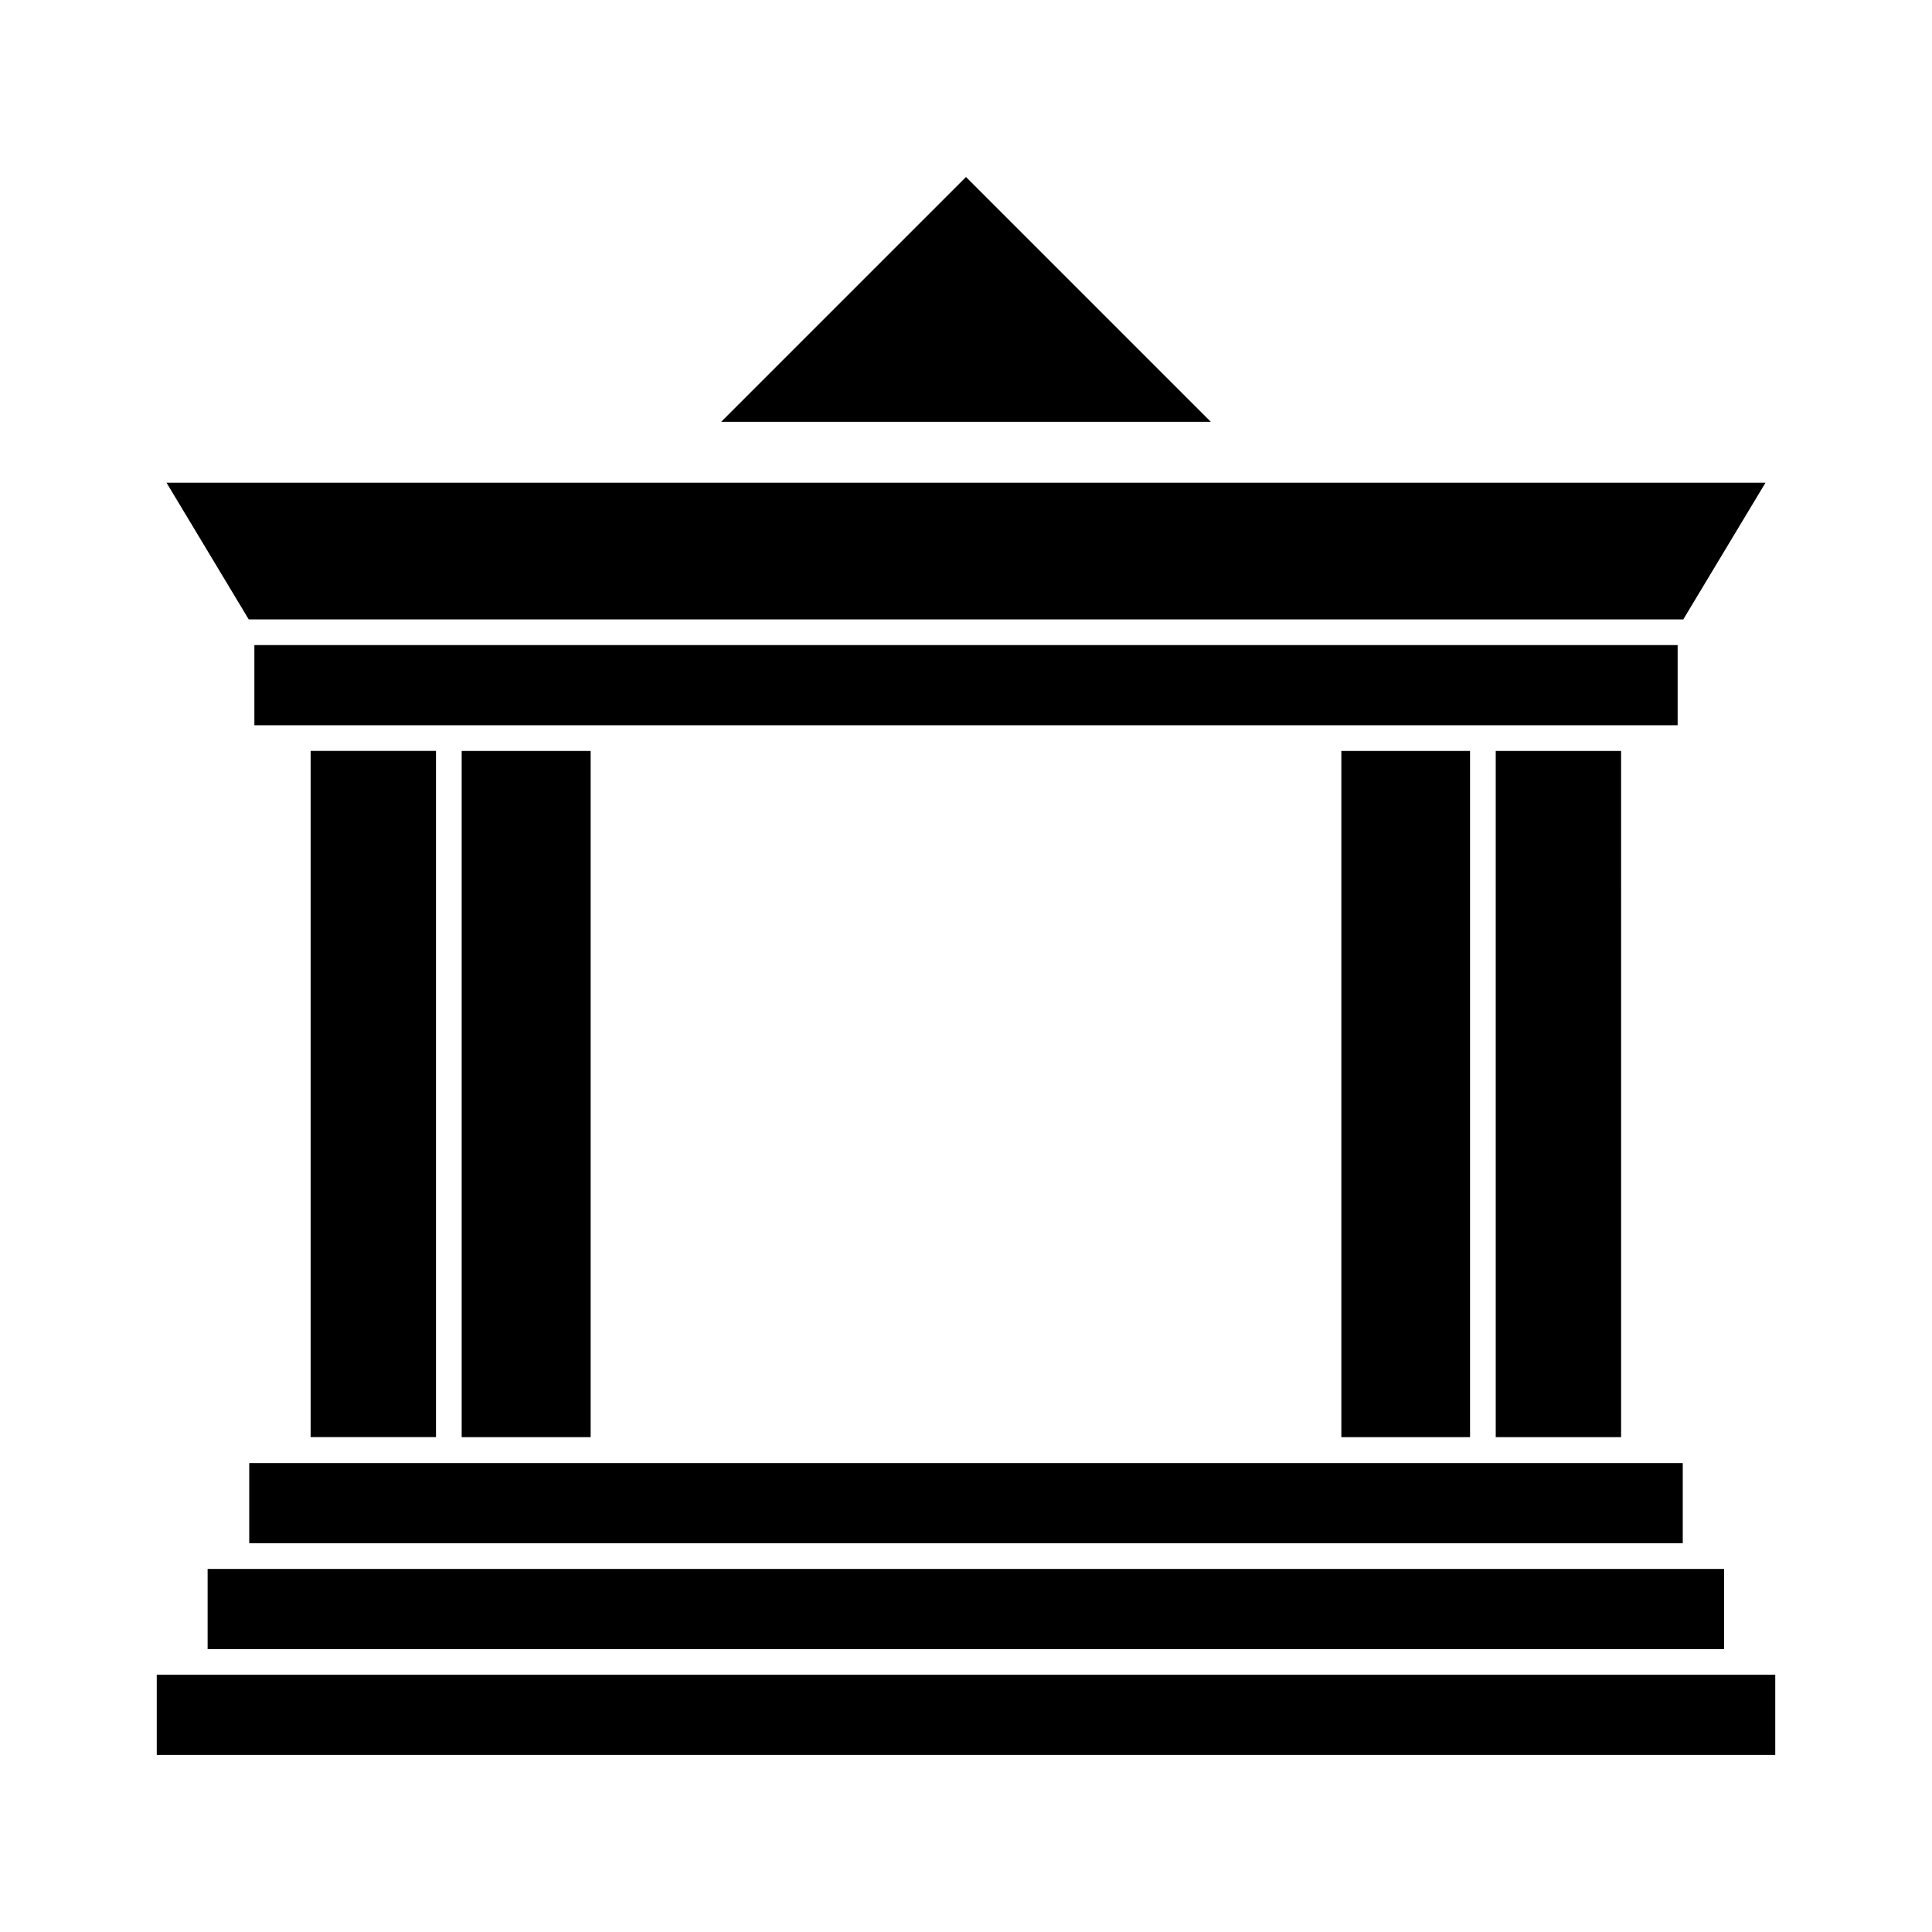
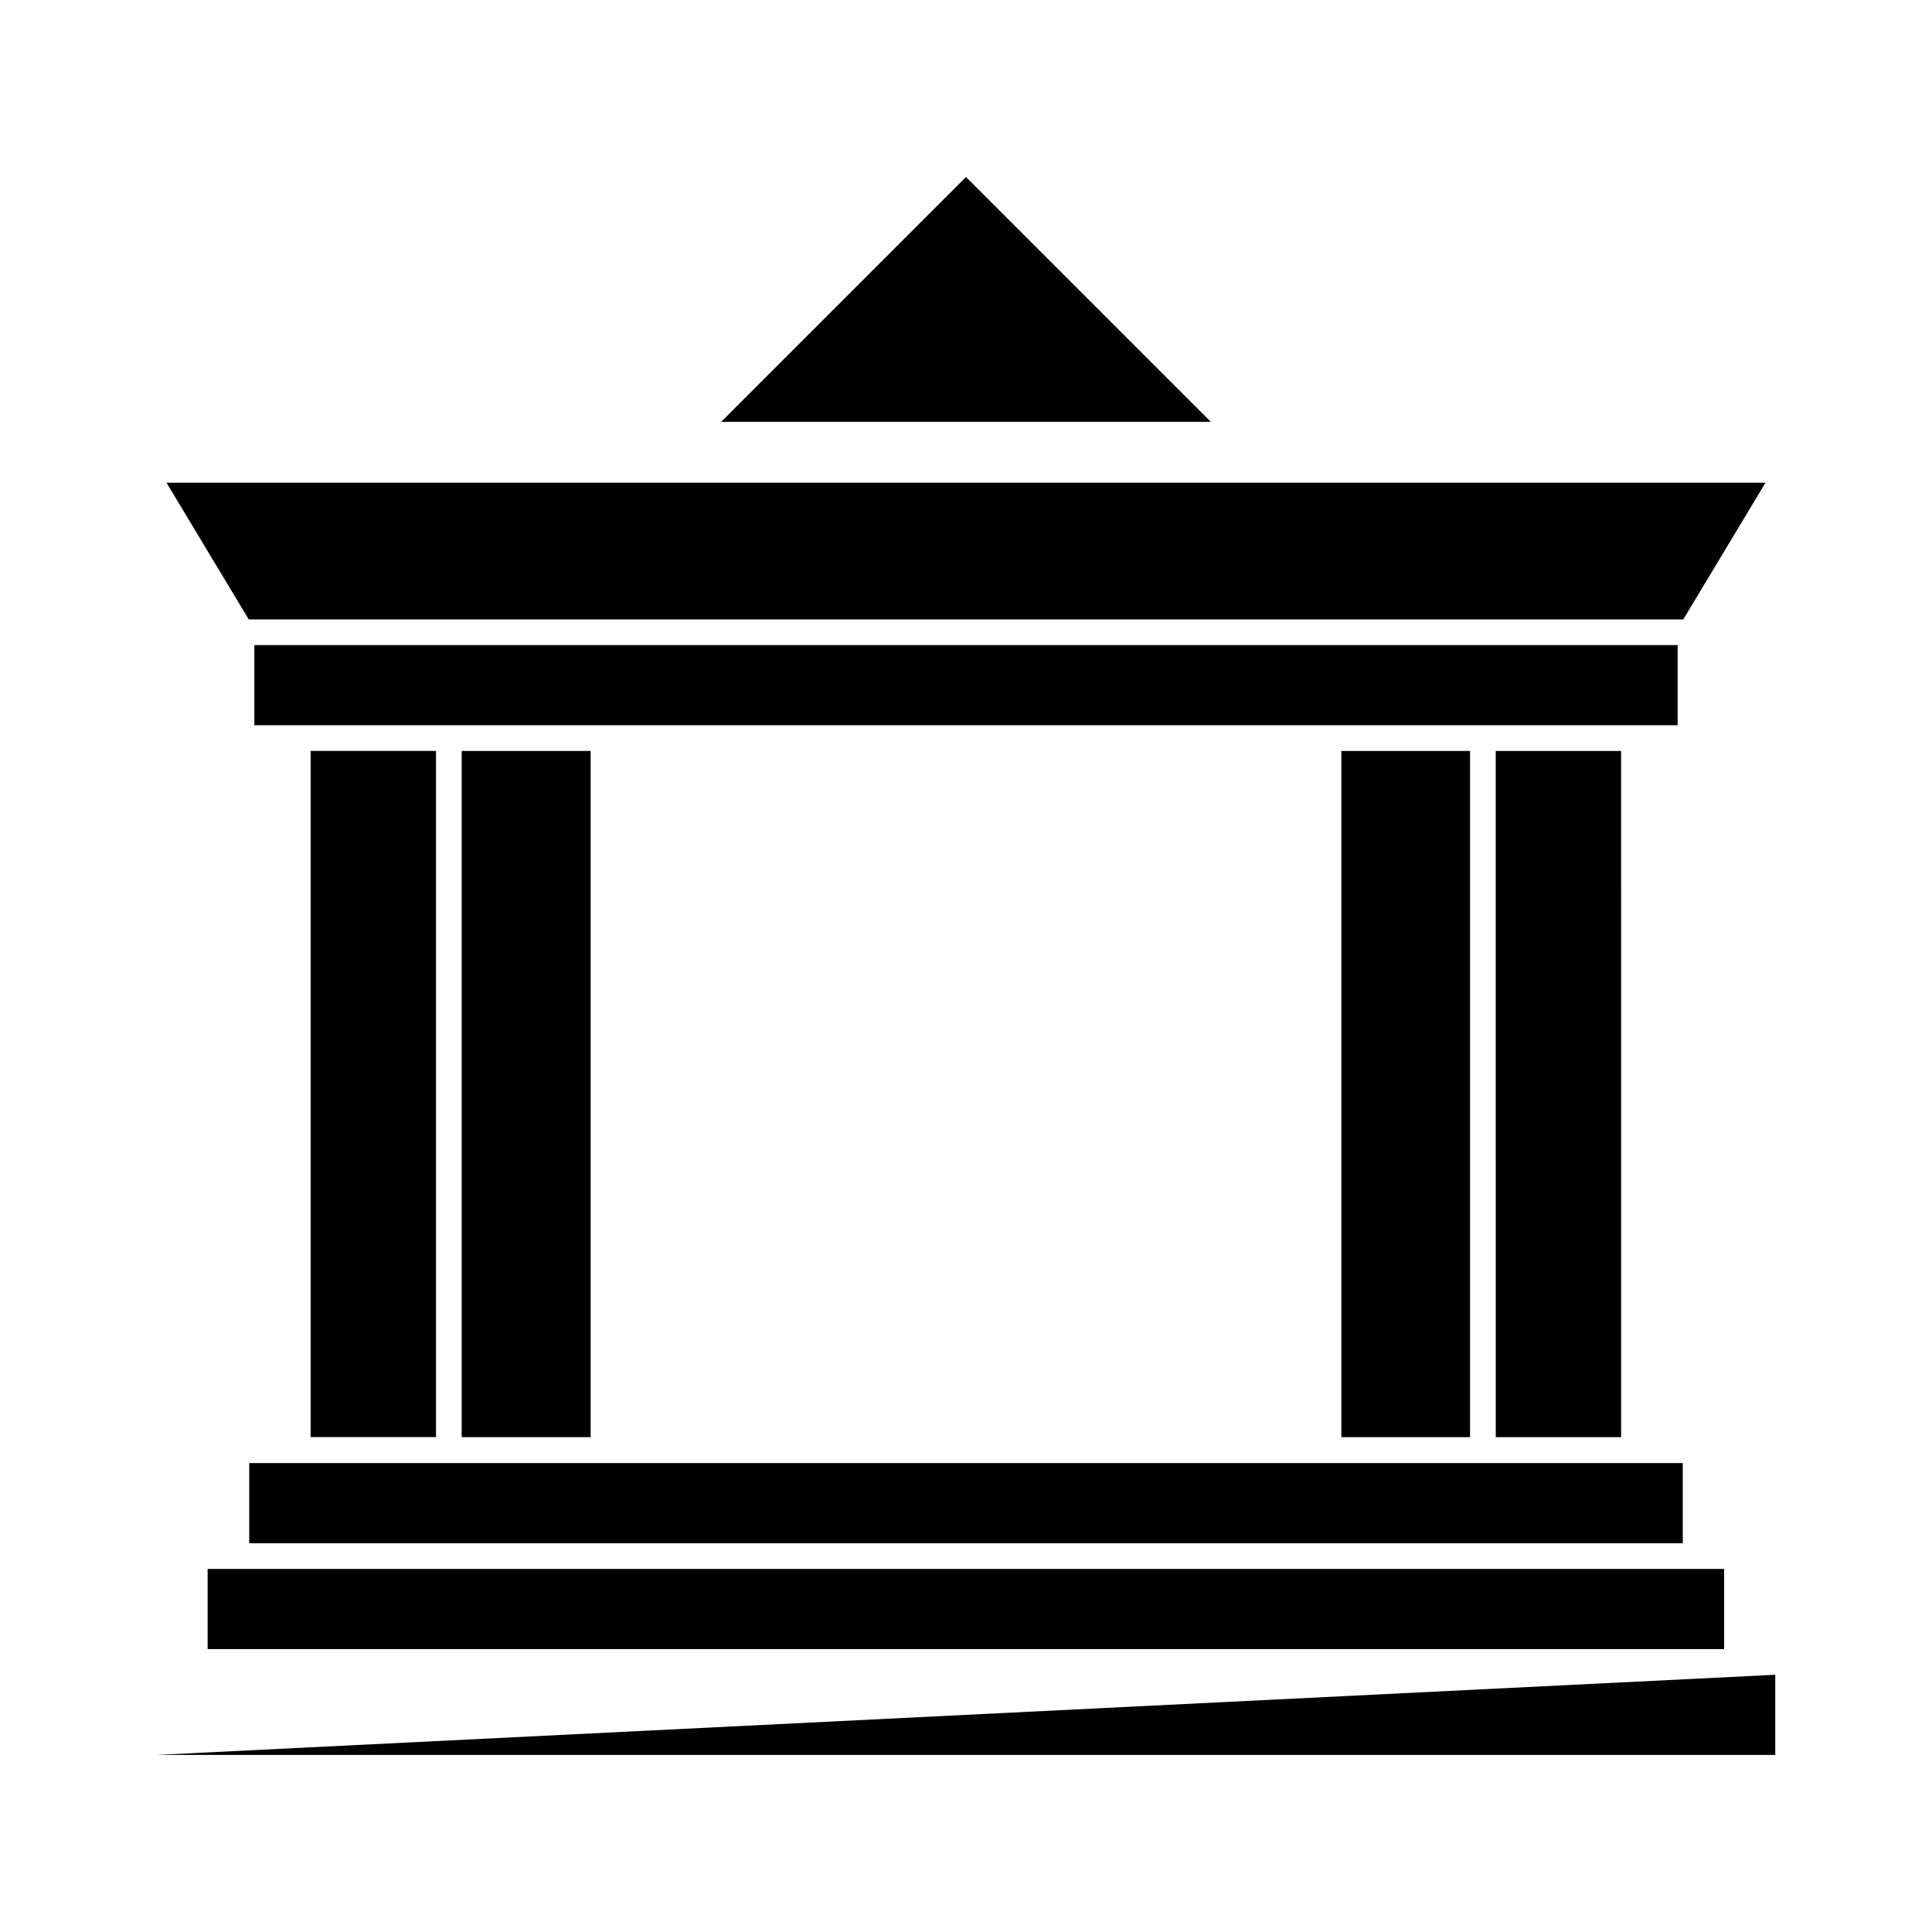
<svg xmlns="http://www.w3.org/2000/svg" fill="#000000" width="800px" height="800px" version="1.1" viewBox="144 144 512 512">
-   <path d="m266.35 343.01h34.176v181.85h-34.176zm233.12 181.85v-181.85h34.109v181.85zm74.141 0h-33.223l-0.004-181.85h33.223zm-173.61-333.95 64.883 64.883h-129.77zm211.87 81.02-21.785 36.219h-380.17l-21.785-36.219zm-400.46 43.027h377.18v21.242h-377.18zm48.133 28.047v181.85h-33.223v-181.85zm-49.496 188.73h379.9v21.242h-379.9zm-11.027 28.051h401.89v21.242h-401.89zm415.44 28.047v21.242h-428.92v-21.242z" />
+   <path d="m266.35 343.01h34.176v181.85h-34.176zm233.12 181.85v-181.85h34.109v181.85zm74.141 0h-33.223l-0.004-181.85h33.223zm-173.61-333.95 64.883 64.883h-129.77zm211.87 81.02-21.785 36.219h-380.17l-21.785-36.219zm-400.46 43.027h377.18v21.242h-377.18zm48.133 28.047v181.85h-33.223v-181.85zm-49.496 188.73h379.9v21.242h-379.9zm-11.027 28.051h401.89v21.242h-401.89zm415.44 28.047v21.242h-428.92z" />
</svg>